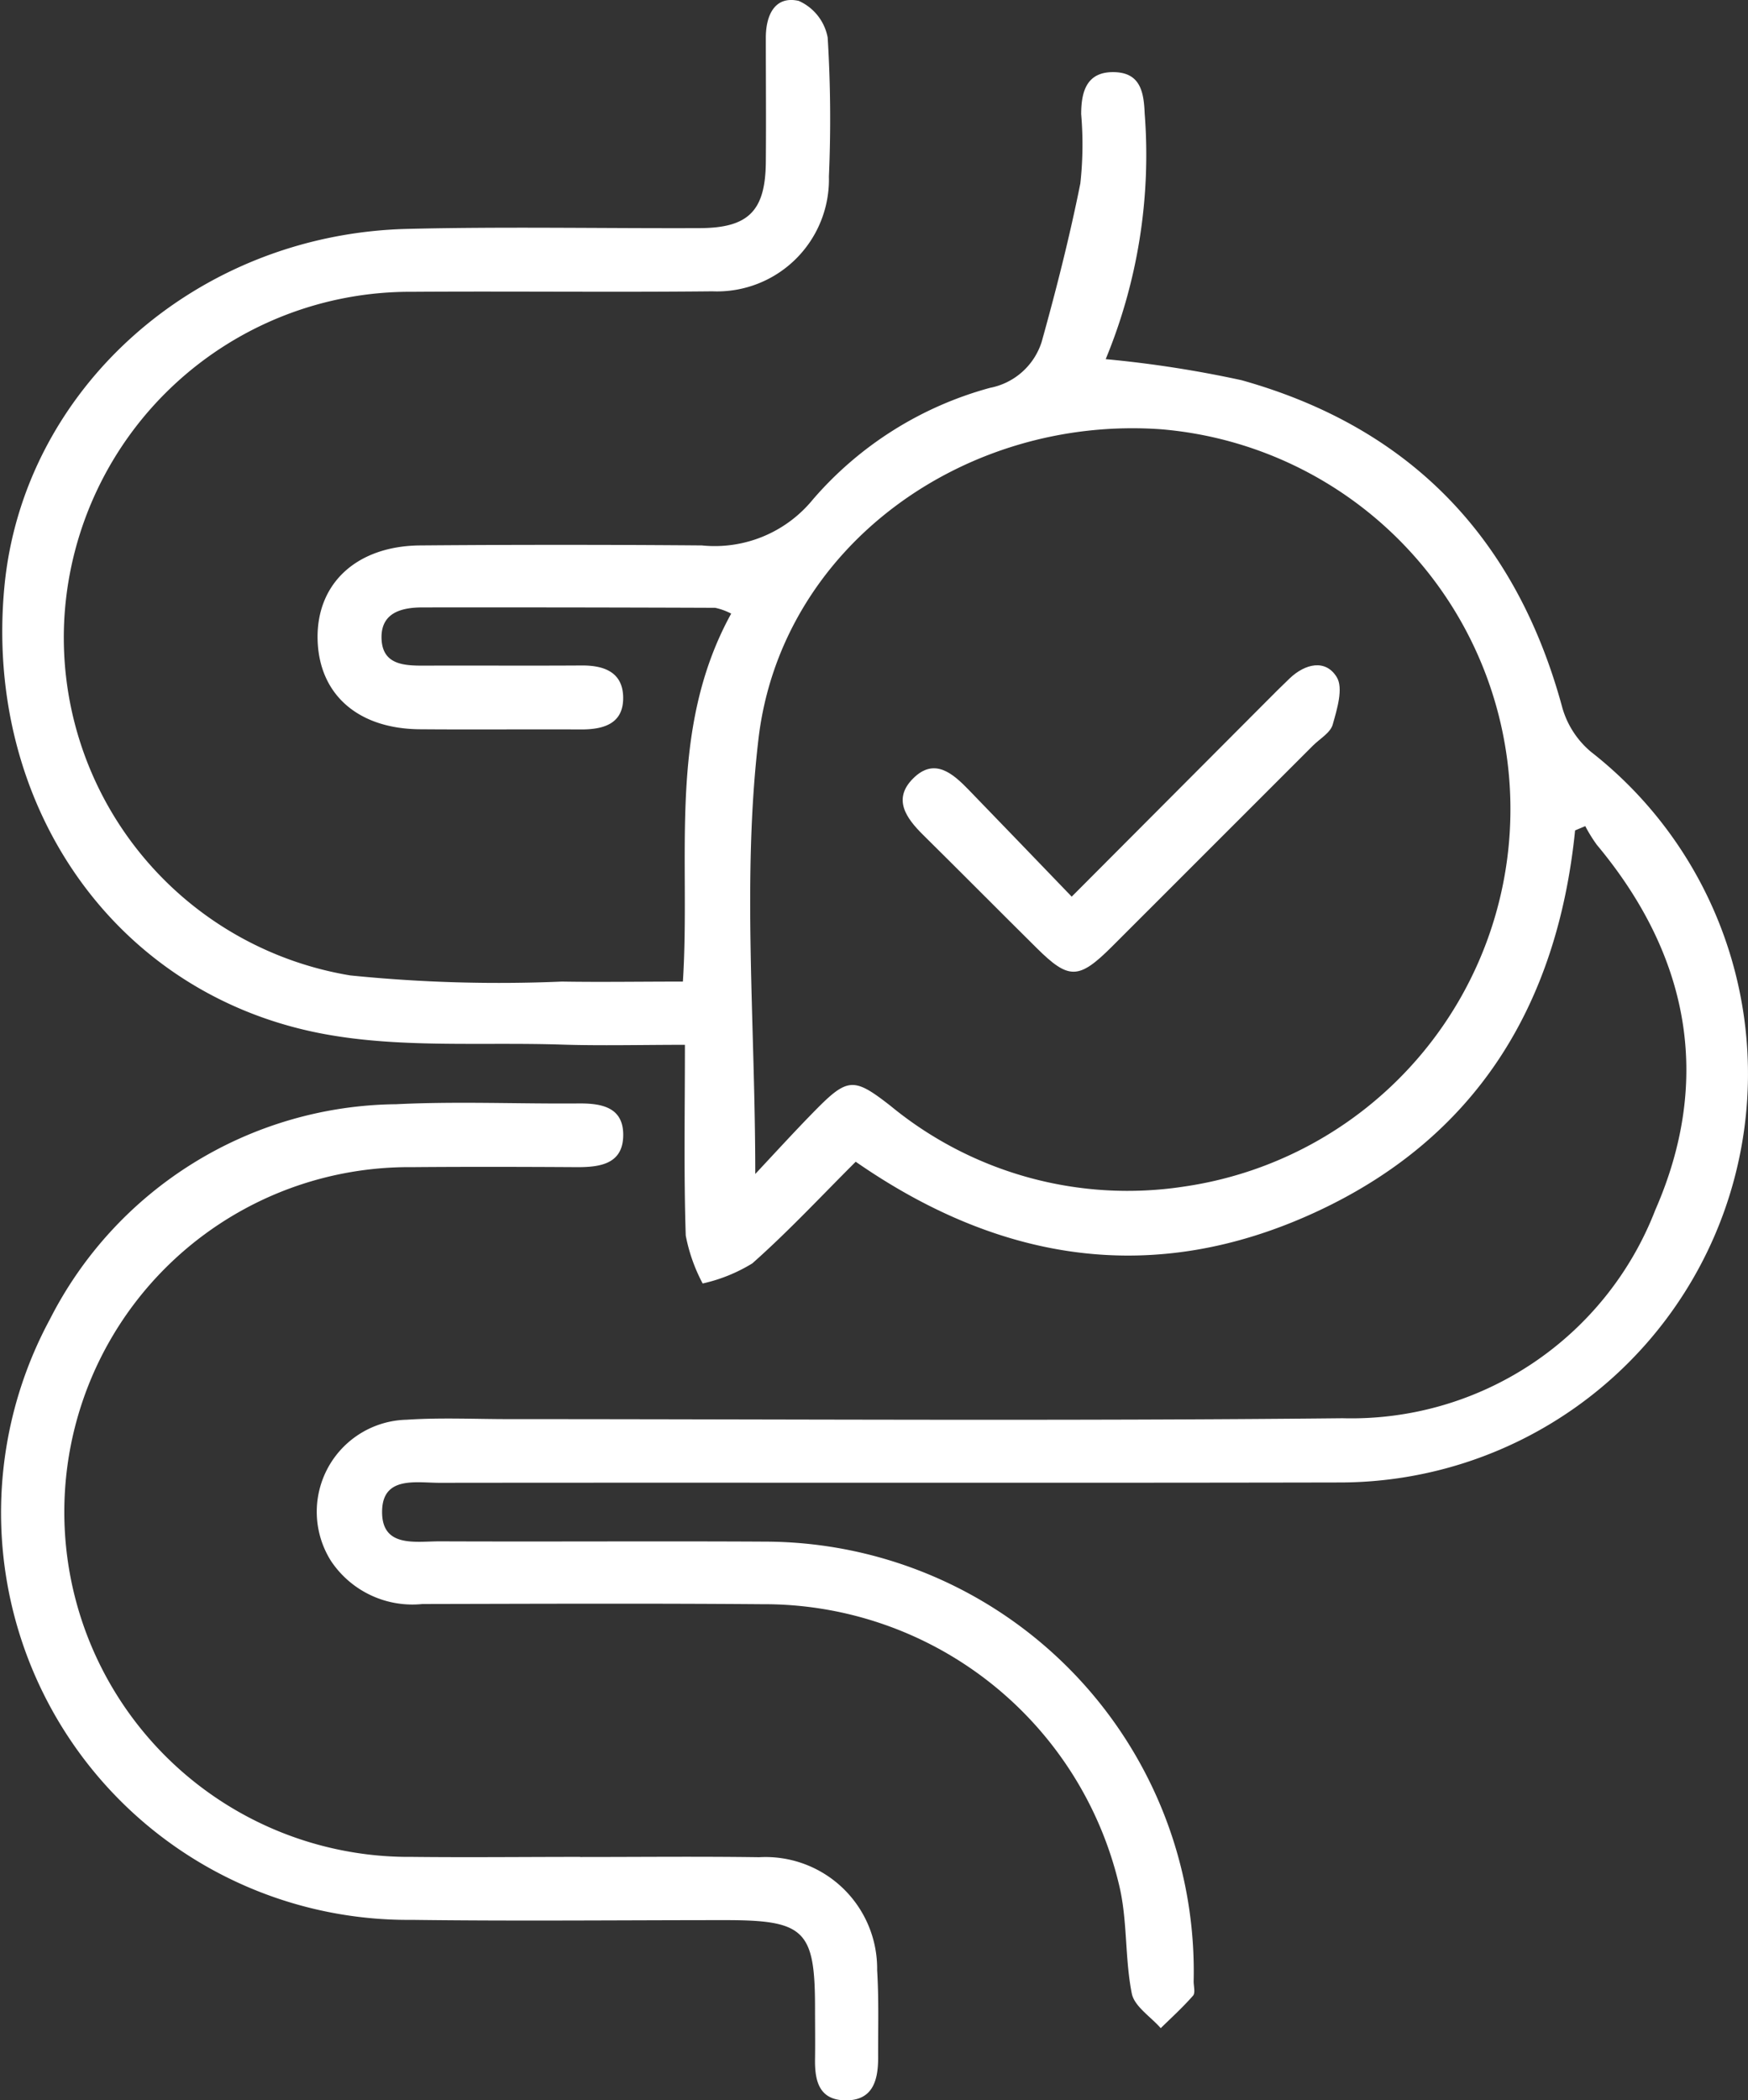
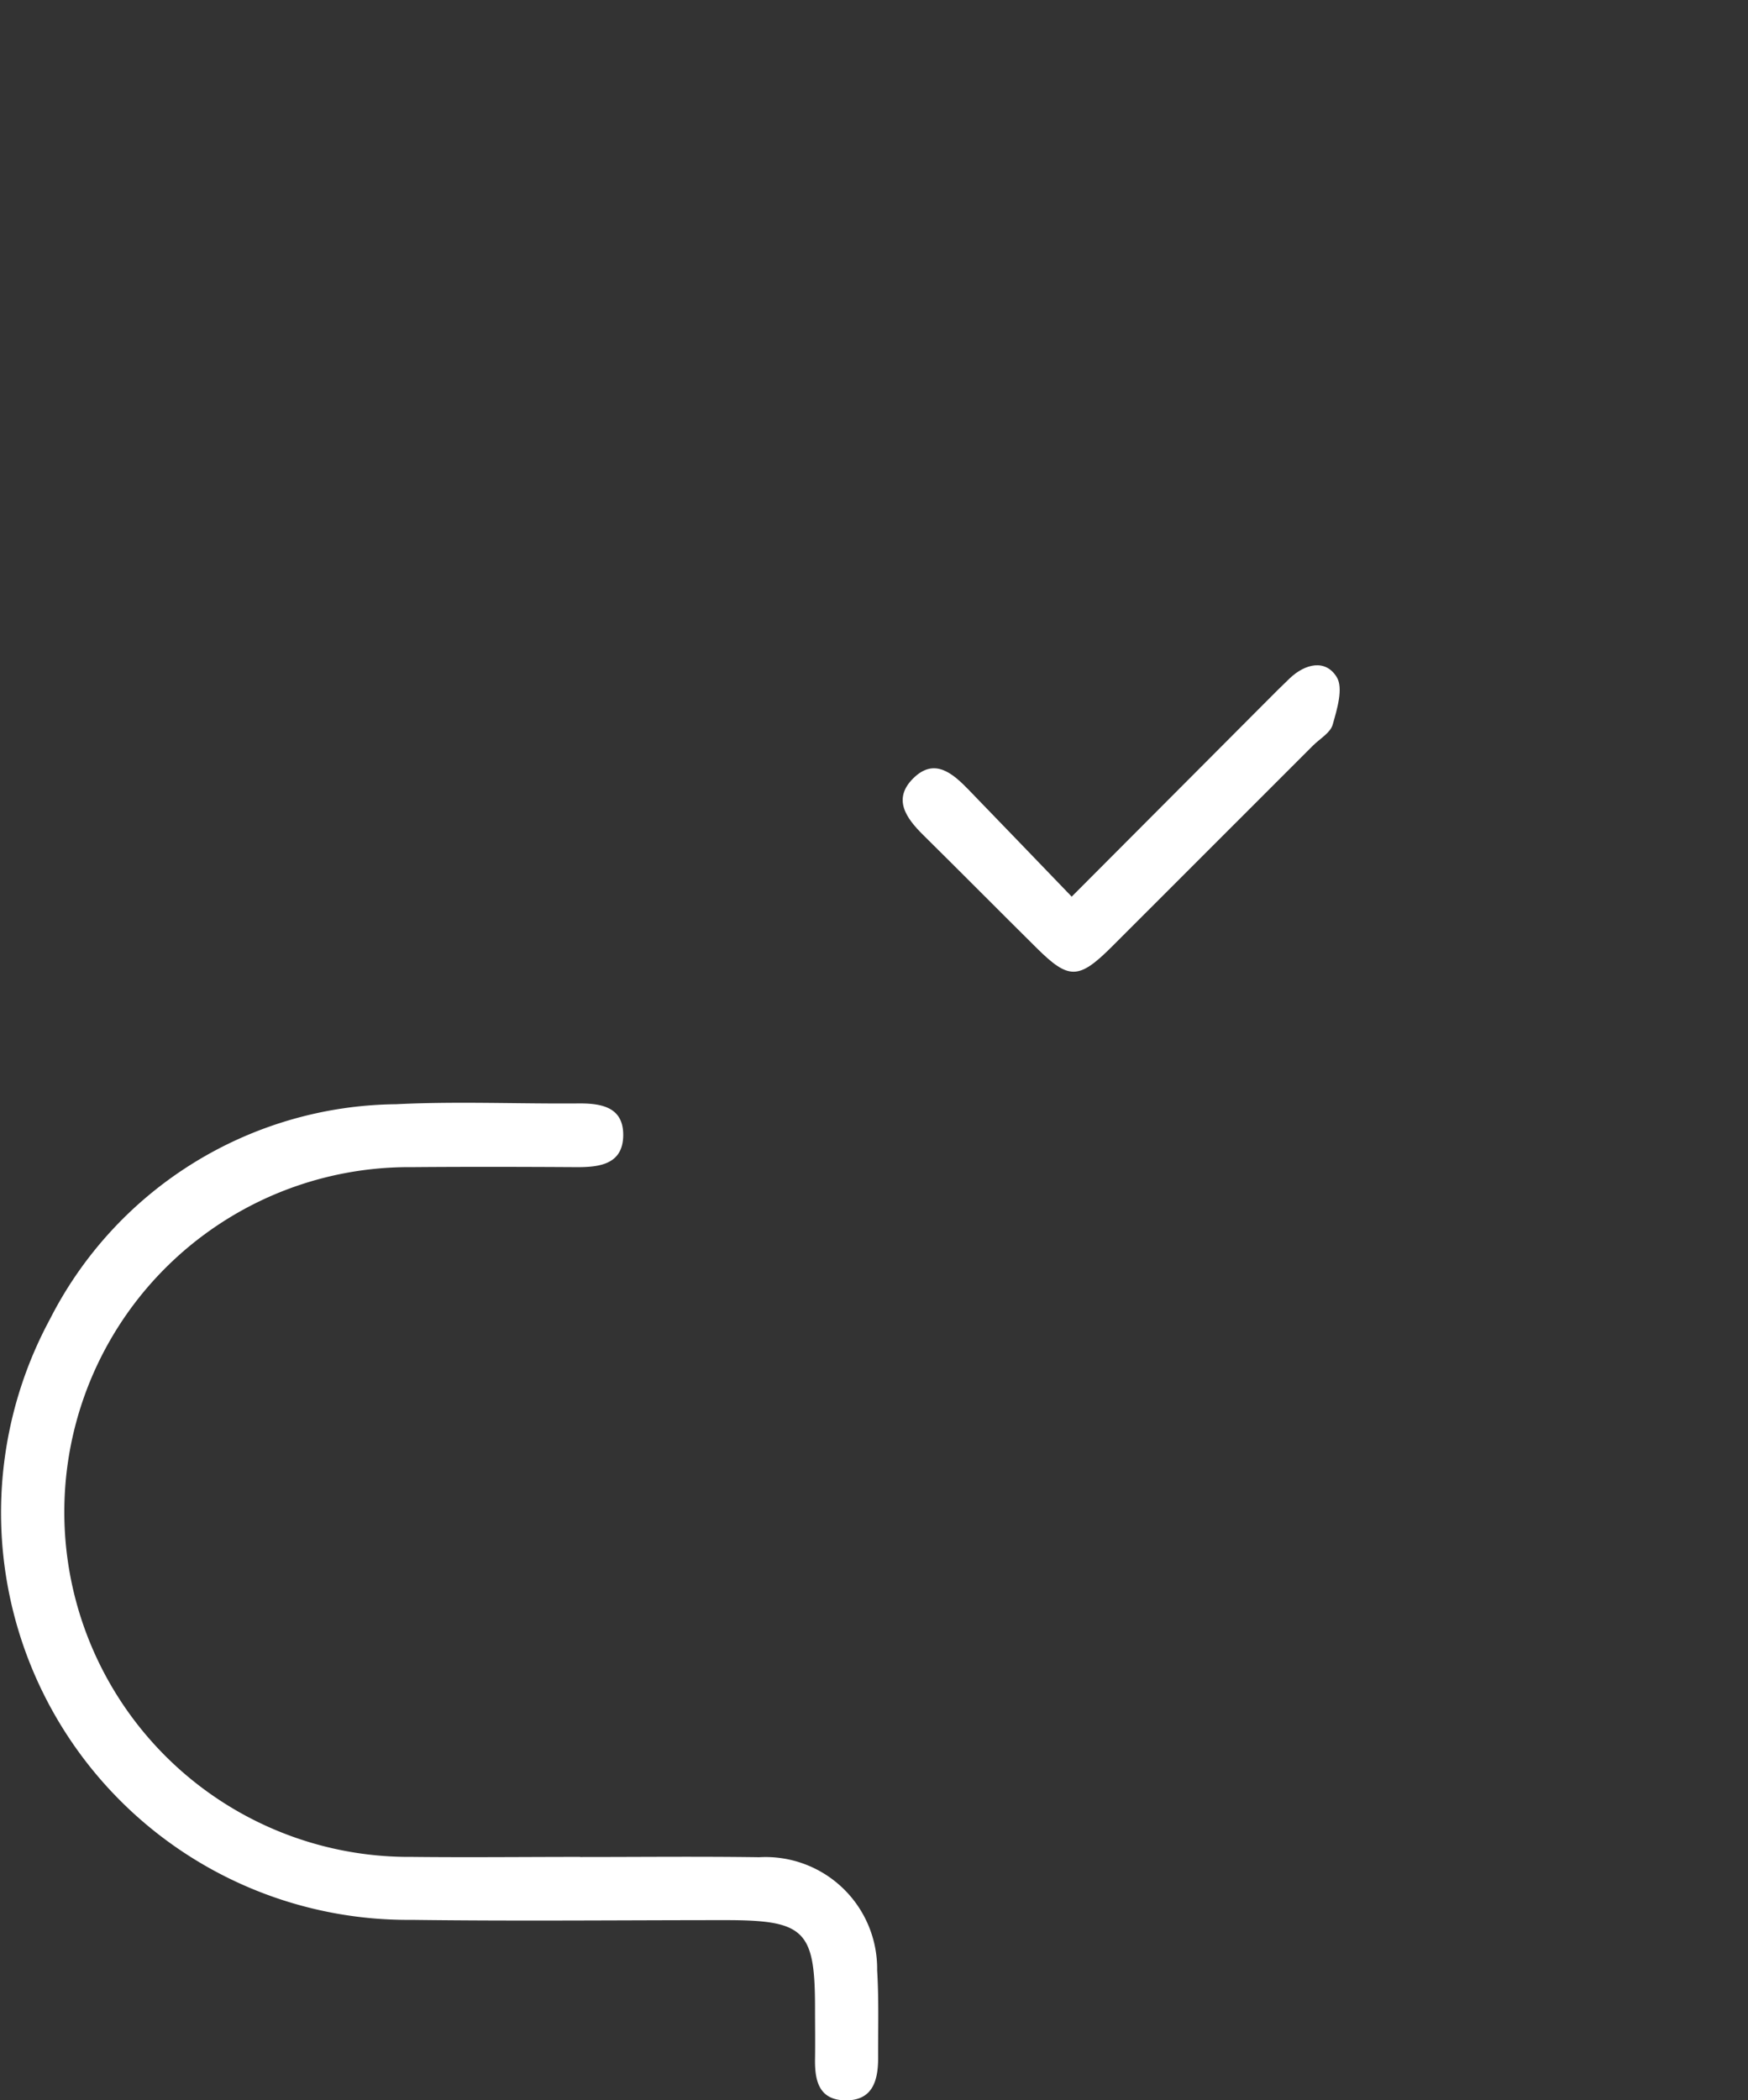
<svg xmlns="http://www.w3.org/2000/svg" id="Digestion" width="65.59" height="78.773" viewBox="0 0 65.59 78.773">
  <rect x="0" y="0" width="65.59" height="78.773" fill="#333333" stroke="none" />
  <defs>
    <clipPath id="clip-path">
      <rect id="Rectangle_948" data-name="Rectangle 948" width="65.59" height="78.773" fill="#fff" />
    </clipPath>
  </defs>
  <g id="Group_5009" data-name="Group 5009" clip-path="url(#clip-path)">
-     <path id="Path_11247" data-name="Path 11247" d="M59.327,31.146c-.665,6.576-3.734,11.568-9.793,14.341-6.009,2.751-11.752,1.865-17.2-1.916-1.282,1.277-2.523,2.611-3.881,3.813a6.086,6.086,0,0,1-1.862.753,6.347,6.347,0,0,1-.635-1.8c-.075-2.319-.031-4.642-.031-7.151-1.637,0-3.13.039-4.621-.008-3.055-.1-6.188.152-9.148-.442C4.432,37.182-.381,30.1.391,21.994,1.1,14.579,7.59,8.779,15.507,8.585c3.657-.09,7.317-.015,10.976-.029,1.827-.007,2.462-.645,2.478-2.475.013-1.555,0-3.11,0-4.665,0-.843.335-1.585,1.234-1.383a1.879,1.879,0,0,1,1.087,1.376,49.883,49.883,0,0,1,.046,5.209,4.2,4.2,0,0,1-4.371,4.308c-3.75.039-7.5-.007-11.25.018A13,13,0,0,0,2.648,23.054,12.843,12.843,0,0,0,13.367,36.583a55.343,55.343,0,0,0,7.938.231c1.46.024,2.922,0,4.544,0,.3-4.67-.594-9.429,1.812-13.8a2.354,2.354,0,0,0-.6-.218q-5.488-.021-10.976-.015c-.78,0-1.566.189-1.544,1.153.023,1,.838,1.034,1.611,1.031,1.967-.008,3.933.007,5.9-.006.831-.006,1.524.245,1.555,1.157.034,1.022-.718,1.247-1.593,1.242-2.012-.01-4.025.009-6.037-.007-2.333-.018-3.793-1.317-3.835-3.383-.042-2.085,1.463-3.493,3.852-3.512q5.282-.043,10.564,0a4.753,4.753,0,0,0,4.173-1.728,13.427,13.427,0,0,1,6.644-4.182,2.537,2.537,0,0,0,1.936-1.723c.548-1.963,1.05-3.943,1.451-5.94a13.3,13.3,0,0,0,.032-2.6c0-.866.215-1.609,1.257-1.577.966.03,1.094.749,1.126,1.556a20.044,20.044,0,0,1-1.463,9.208,42.475,42.475,0,0,1,5.1.79c6.347,1.778,10.321,5.937,12.039,12.3A3.363,3.363,0,0,0,59.926,28.2,15.325,15.325,0,0,1,50.47,55.6c-11.251.023-22.5,0-33.752.013-.877,0-2.122-.258-2.155,1.038-.037,1.42,1.26,1.153,2.179,1.157,4.07.017,8.141-.012,12.211.011A16.117,16.117,0,0,1,45.014,74.311c0,.183.07.432-.023.537-.377.43-.8.816-1.212,1.218-.377-.431-.989-.815-1.086-1.3-.266-1.335-.156-2.752-.476-4.067A13.687,13.687,0,0,0,28.832,60.166c-4.253-.034-8.506-.016-12.76-.007a3.672,3.672,0,0,1-3.425-1.612,3.453,3.453,0,0,1,2.835-5.3c1.275-.085,2.56-.023,3.841-.023,10.427,0,20.856.074,31.282-.033a12.229,12.229,0,0,0,11.732-7.812c2.159-4.929,1.255-9.563-2.195-13.695a5.583,5.583,0,0,1-.433-.7l-.383.161M28.564,44.031c.8-.856,1.5-1.621,2.223-2.358,1.247-1.27,1.474-1.273,2.85-.2A14,14,0,0,0,44.668,44.5a14.3,14.3,0,0,0-.875-28.4c-7.368-.526-14.256,4.4-15.107,11.607-.621,5.264-.121,10.66-.121,16.324" transform="translate(-0.225 0)" fill="#fff" />
    <path id="Path_11248" data-name="Path 11248" d="M21.768,178.761c2.24,0,4.48-.024,6.719.008a4.188,4.188,0,0,1,4.426,4.238c.067,1.093.033,2.193.037,3.29,0,.858-.209,1.613-1.251,1.59-.977-.021-1.129-.751-1.117-1.553.01-.64,0-1.28,0-1.92,0-2.9-.389-3.284-3.344-3.285-3.931,0-7.863.041-11.793-.01A15.272,15.272,0,0,1,1.872,158.594a14.737,14.737,0,0,1,12.989-8.066c2.28-.113,4.57-.01,6.856-.029.856-.007,1.66.141,1.668,1.16.009,1.11-.858,1.234-1.752,1.229-2.057-.012-4.114-.017-6.171,0a12.935,12.935,0,1,0,0,25.869c2.1.023,4.205,0,6.308,0" transform="translate(0 -109.114)" fill="#fff" />
    <path id="Path_11249" data-name="Path 11249" d="M129.579,99.453l7.3-7.319c.29-.291.579-.582.877-.865.581-.552,1.345-.729,1.764-.046.255.415.013,1.2-.151,1.781-.087.308-.482.529-.74.787q-3.775,3.775-7.552,7.548c-1.24,1.235-1.612,1.237-2.813.048-1.427-1.413-2.84-2.839-4.268-4.25-.634-.627-1.147-1.341-.371-2.113.8-.8,1.492-.186,2.093.435,1.264,1.305,2.524,2.613,3.859,4" transform="translate(-89.362 -65.828)" fill="#fff" />
  </g>
</svg>